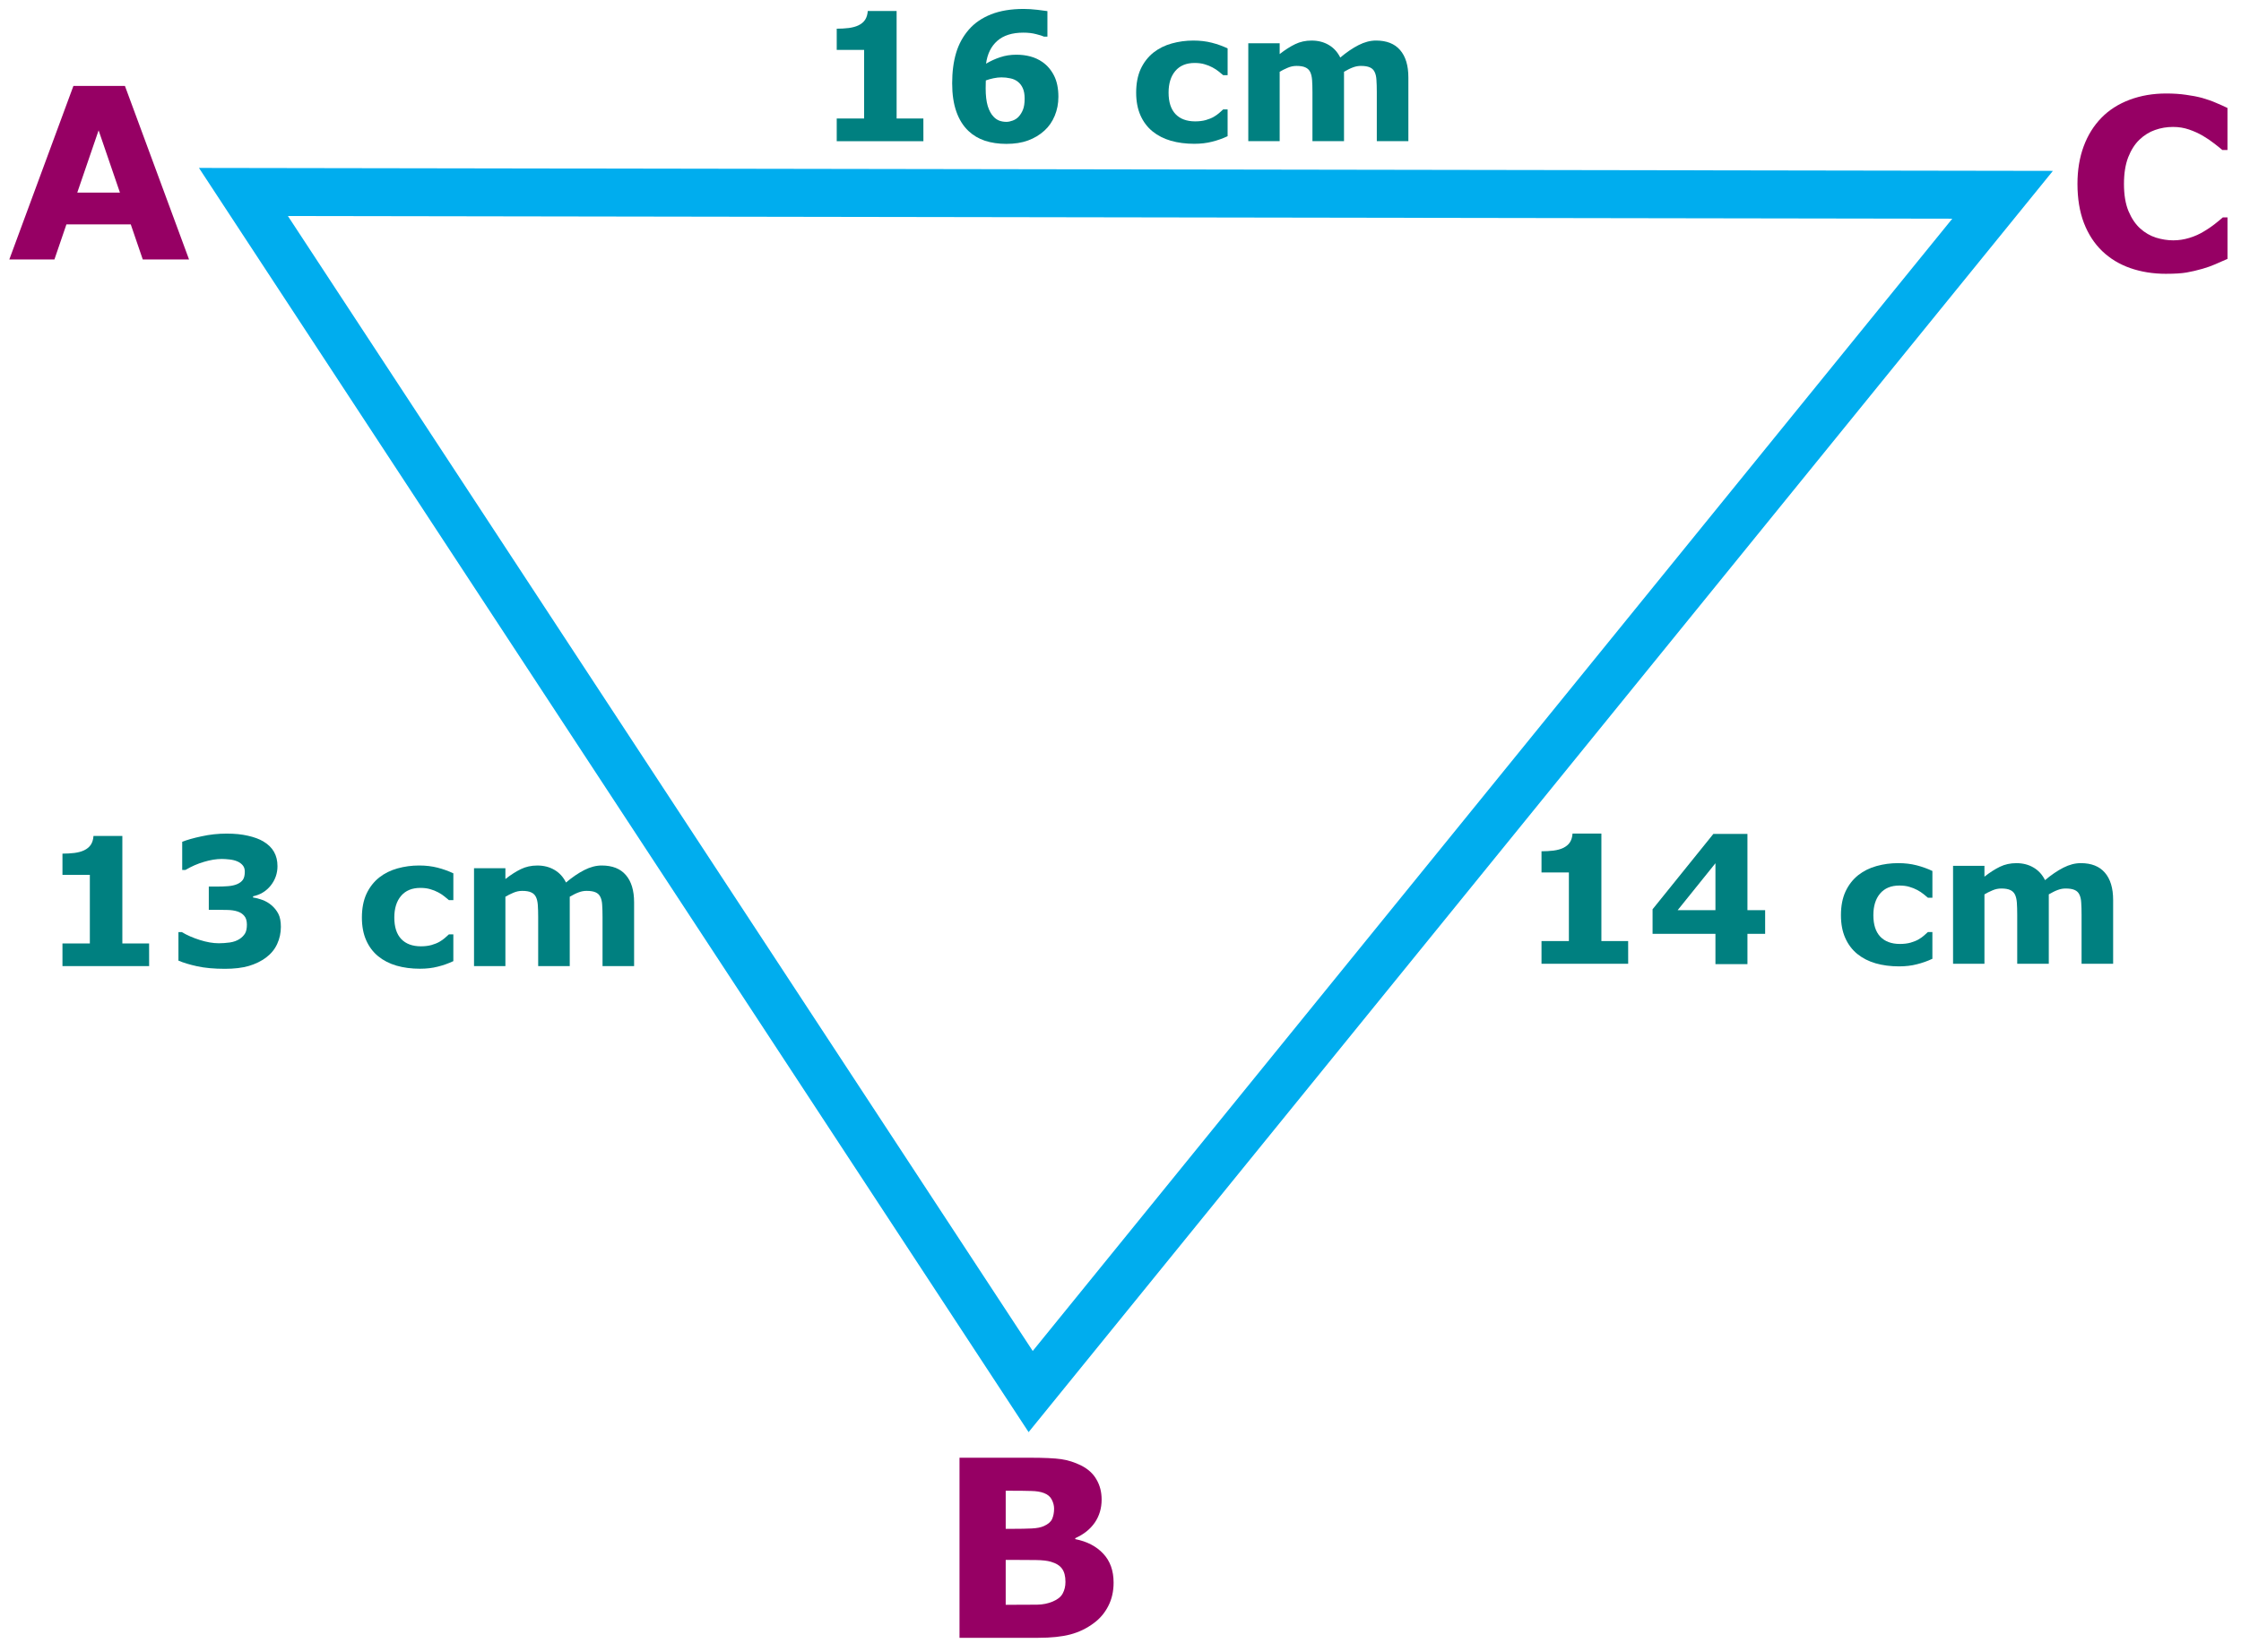
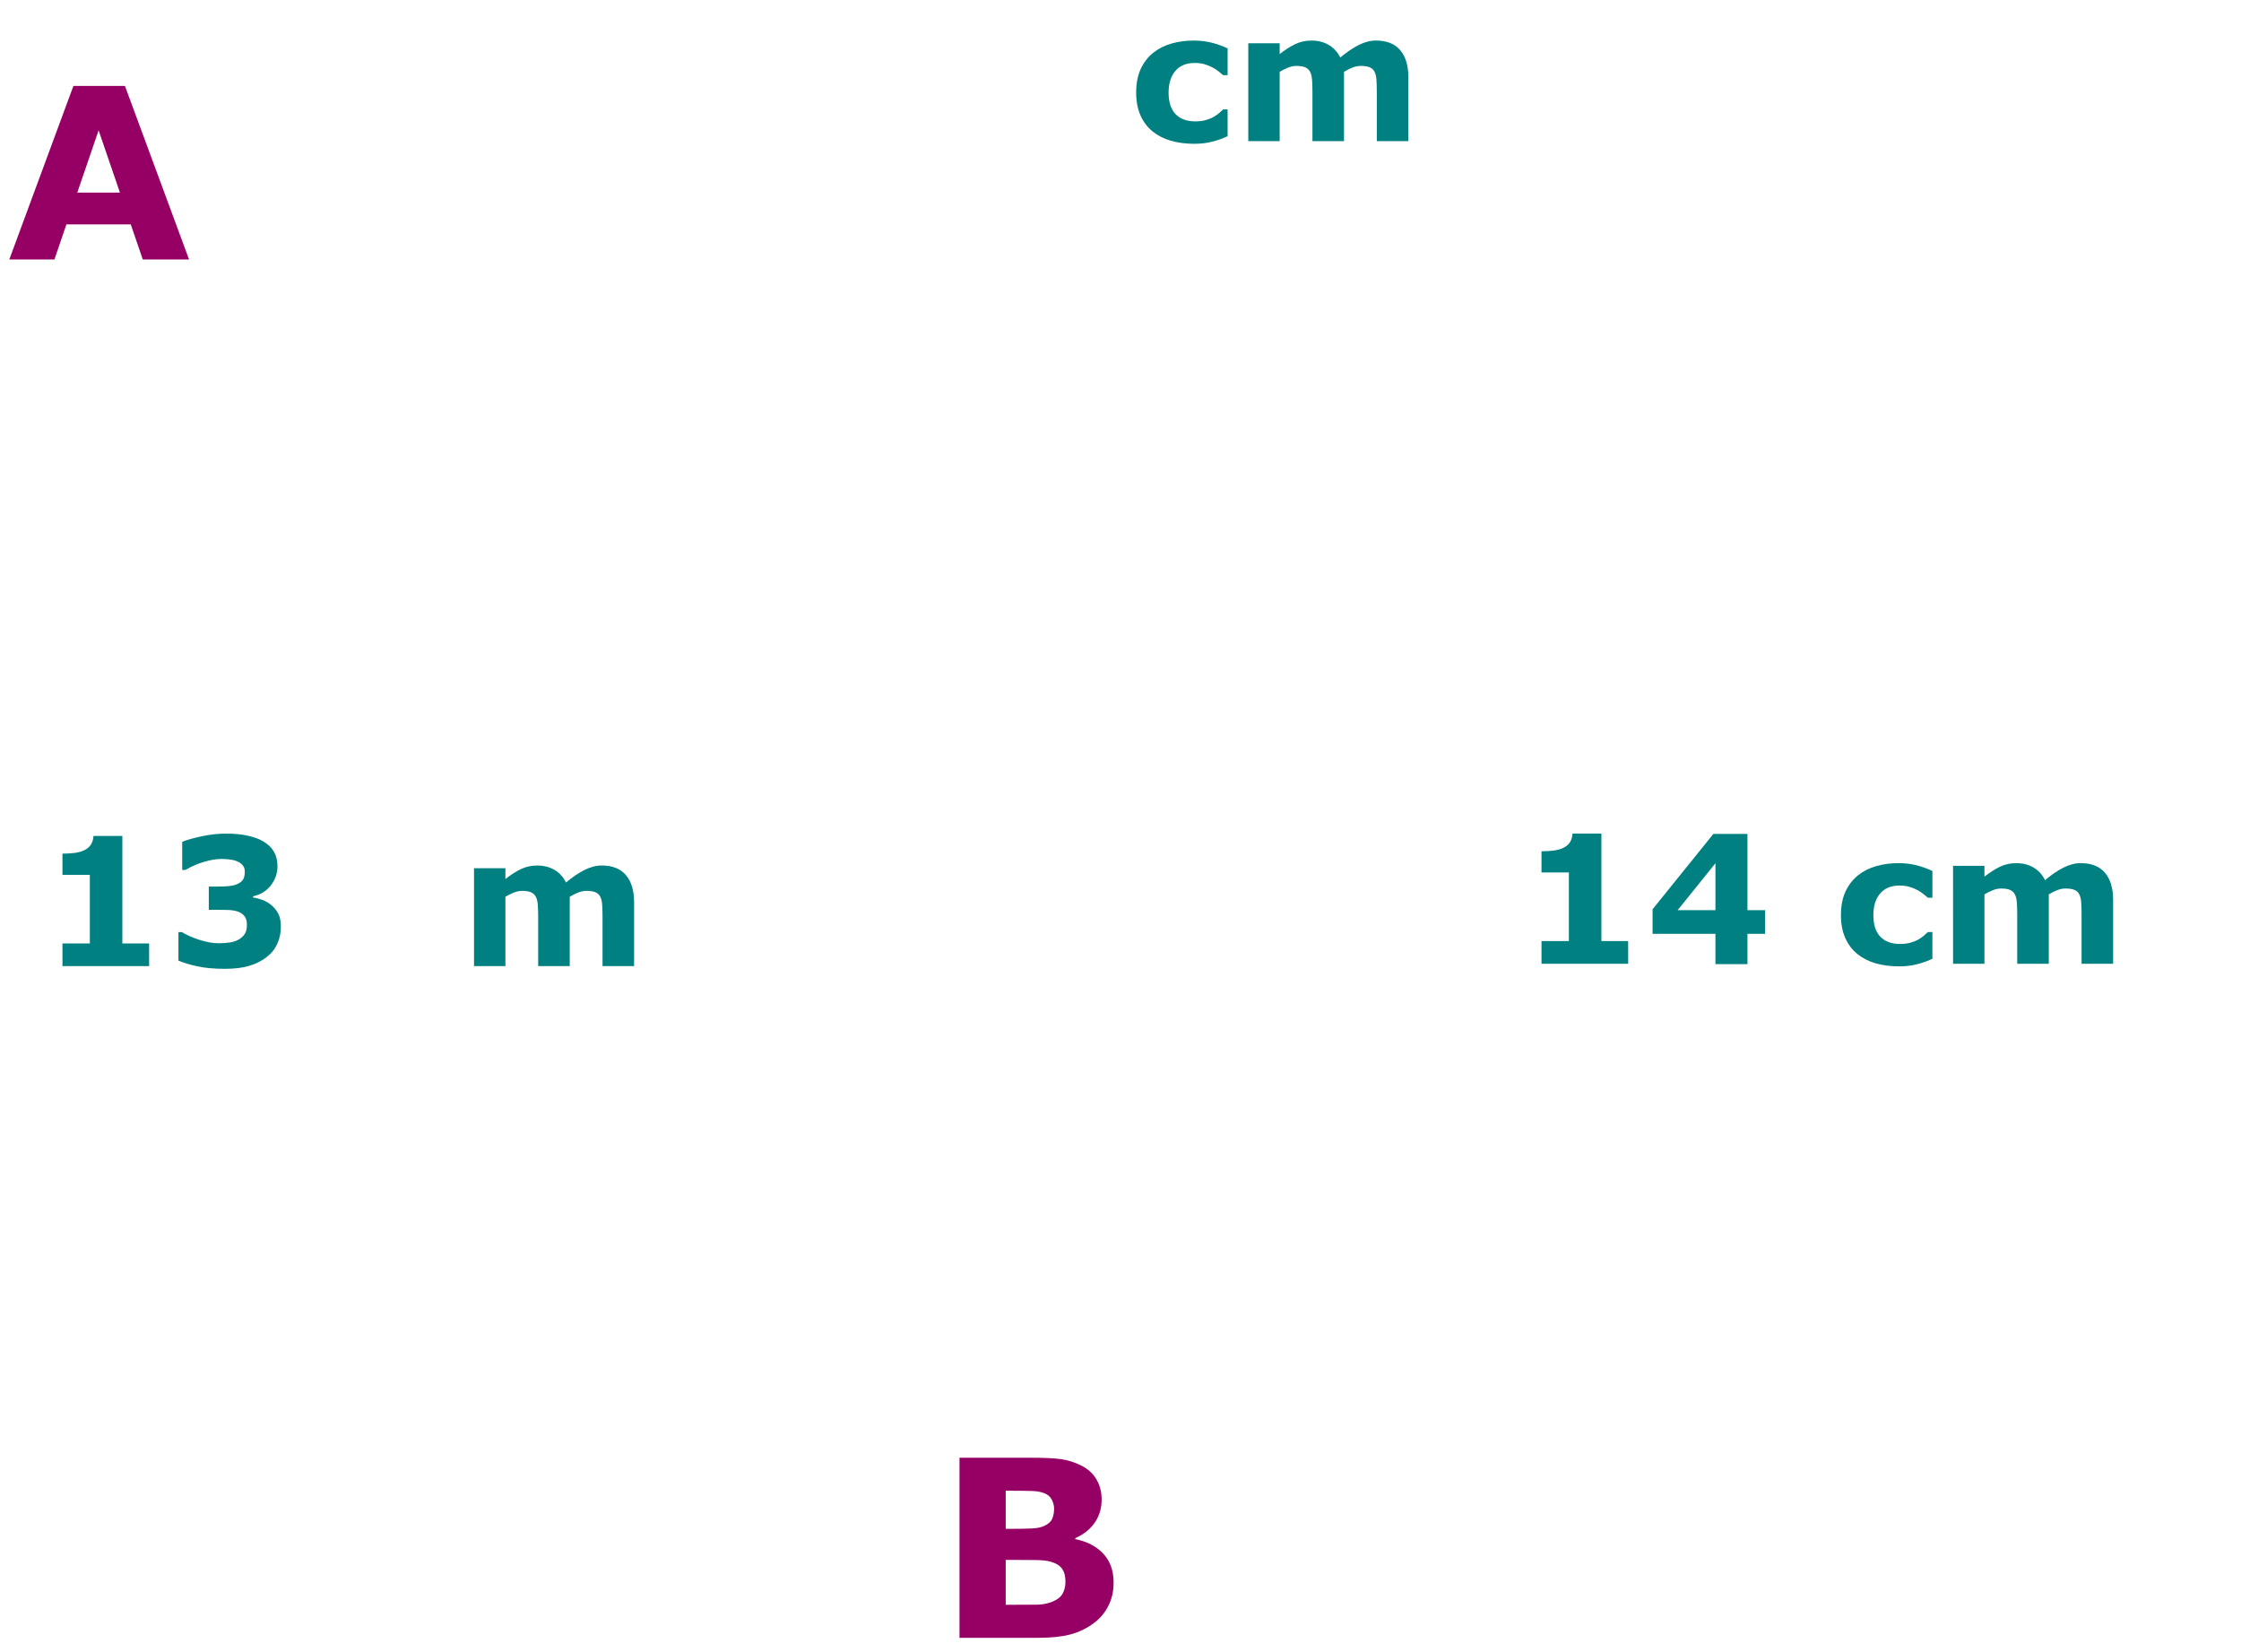
<svg xmlns="http://www.w3.org/2000/svg" xmlns:ns1="http://www.inkscape.org/namespaces/inkscape" xmlns:ns2="http://sodipodi.sourceforge.net/DTD/sodipodi-0.dtd" width="502" height="370" viewBox="0 0 132.821 97.896" version="1.1" id="svg8" ns1:version="1.0 (4035a4fb49, 2020-05-01)" ns2:docname="Law-of-Cosines-PT-8.svg" ns1:export-filename="C:\Users\John\Documents\Journal\PreCalculus\18.Law of Sines\PNG\Law-of-Cosines-PT-8.png" ns1:export-xdpi="286.85001" ns1:export-ydpi="286.85001">
  <title id="title835">Law of Cosines Example</title>
  <defs id="defs2" />
  <ns2:namedview id="base" pagecolor="#ffffff" bordercolor="#666666" borderopacity="1.0" ns1:pageopacity="0.0" ns1:pageshadow="2" ns1:zoom="0.98994949" ns1:cx="277.5116" ns1:cy="121.32007" ns1:document-units="px" ns1:current-layer="layer1" ns1:document-rotation="0" showgrid="false" units="px" ns1:window-width="1920" ns1:window-height="1137" ns1:window-x="1912" ns1:window-y="-8" ns1:window-maximized="1" fit-margin-top="2" fit-margin-left="2" fit-margin-right="2" fit-margin-bottom="2" lock-margins="true" ns1:snap-global="false" showguides="false">
    <ns2:guide position="198.011,257.557" orientation="0,-1" id="guide1066" />
  </ns2:namedview>
  <g ns1:groupmode="layer" id="layer2" ns1:label="Layer 2" transform="translate(33.553,-93.594)" />
  <g ns1:label="Layer 1" ns1:groupmode="layer" id="layer1" transform="translate(33.553,-93.594)">
    <g transform="matrix(0.713,0,0,0.713,48.277,92.918)" aria-label="C" id="text984" style="font-style:normal;font-variant:normal;font-weight:bold;font-stretch:normal;font-size:19.844px;line-height:1.25;font-family:sans-serif;-inkscape-font-specification:'sans-serif Bold';letter-spacing:0px;word-spacing:0px;fill:#960064;fill-opacity:1;stroke:none;stroke-width:0.265">
-       <path d="m 65.286,23.709 q -1.608,0 -2.975,-0.475 -1.357,-0.475 -2.335,-1.415 -0.979,-0.94 -1.521,-2.345 -0.533,-1.405 -0.533,-3.246 0,-1.715 0.514,-3.11 0.514,-1.395 1.492,-2.393 0.94,-0.959 2.325,-1.482 1.395,-0.523 3.042,-0.523 0.911,0 1.638,0.107 0.736,0.097 1.357,0.262 0.649,0.184 1.172,0.417 0.533,0.223 0.93,0.417 V 13.419 H 69.966 Q 69.694,13.186 69.278,12.867 68.871,12.547 68.347,12.237 67.815,11.927 67.194,11.714 66.574,11.5 65.867,11.5 q -0.785,0 -1.492,0.252 -0.707,0.242 -1.308,0.814 -0.572,0.552 -0.93,1.463 -0.349,0.911 -0.349,2.209 0,1.357 0.378,2.267 0.388,0.911 0.969,1.434 0.591,0.533 1.318,0.765 0.727,0.223 1.434,0.223 0.678,0 1.337,-0.203 0.669,-0.203 1.231,-0.552 0.475,-0.281 0.882,-0.601 0.407,-0.32 0.669,-0.552 h 0.388 v 3.449 q -0.543,0.242 -1.037,0.455 -0.494,0.213 -1.037,0.368 -0.707,0.203 -1.327,0.31 -0.62,0.107 -1.705,0.107 z" style="font-size:19.844px;fill:#960064;fill-opacity:1;stroke-width:0.265" id="path1094" />
-     </g>
+       </g>
    <g transform="matrix(0.713,0,0,0.713,-103.374,32.099)" aria-label="A" id="text984-4" style="font-style:normal;font-variant:normal;font-weight:bold;font-stretch:normal;font-size:19.844px;line-height:1.25;font-family:sans-serif;-inkscape-font-specification:'sans-serif Bold';letter-spacing:0px;word-spacing:0px;fill:#960064;fill-opacity:1;stroke:none;stroke-width:0.265">
      <path d="m 113.641,107.819 h -3.847 l -0.998,-2.917 h -5.349 l -0.998,2.917 h -3.75 l 5.329,-14.427 h 4.283 z m -5.746,-5.562 -1.773,-5.174 -1.773,5.174 z" style="font-size:19.844px;fill:#960064;fill-opacity:1;stroke-width:0.265" id="path1091" />
    </g>
    <g transform="matrix(0.289,0,0,0.289,21.58,152.606)" style="font-style:normal;font-variant:normal;font-weight:bold;font-stretch:normal;font-size:50.8px;line-height:1.25;font-family:sans-serif;-inkscape-font-specification:'sans-serif Bold';letter-spacing:0px;word-spacing:0px;fill:#960064;fill-opacity:1;stroke:none;stroke-width:0.265" id="text2904" aria-label="B">
      <path id="path2906" style="fill:#960064;fill-opacity:1;stroke-width:0.265" d="m 37.607,120.394 q 0,2.679 -1.091,4.787 -1.067,2.108 -2.952,3.497 -2.183,1.637 -4.812,2.332 -2.604,0.695 -6.623,0.695 H 6.006 V 94.77 H 20.343 q 4.465,0 6.524,0.298 2.084,0.298 4.118,1.315 2.108,1.067 3.125,2.877 1.042,1.786 1.042,4.093 0,2.679 -1.414,4.738 -1.414,2.034 -3.994,3.175 v 0.198 q 3.621,0.719 5.73,2.977 2.133,2.257 2.133,5.953 z M 25.403,105.213 q 0,-0.918 -0.471,-1.836 -0.446,-0.918 -1.612,-1.364 -1.042,-0.397 -2.604,-0.422 -1.538,-0.05 -4.341,-0.05 h -0.893 v 7.813 h 1.488 q 2.257,0 3.845,-0.074 1.587,-0.074 2.505,-0.496 1.29,-0.571 1.687,-1.463 0.397,-0.918 0.397,-2.108 z m 2.332,15.032 q 0,-1.761 -0.695,-2.704 -0.67,-0.967 -2.307,-1.439 -1.116,-0.322 -3.076,-0.347 -1.96,-0.025 -4.093,-0.025 h -2.084 v 9.203 h 0.695 q 4.018,0 5.755,-0.025 1.736,-0.025 3.2,-0.645 1.488,-0.62 2.034,-1.637 0.571,-1.042 0.571,-2.381 z" />
    </g>
-     <path ns2:nodetypes="cccc" id="path1659" d="m 85.138,105.139 -57.605,70.934 -46.658,-71.1 z" style="fill:none;stroke:#00adee;stroke-width:2.843;stroke-linecap:butt;stroke-linejoin:miter;stroke-miterlimit:4;stroke-dasharray:none;stroke-opacity:1" />
    <g transform="translate(-116.701,-9.404)" style="font-style:normal;font-variant:normal;font-weight:bold;font-stretch:normal;font-size:10.583px;line-height:1.25;font-family:sans-serif;-inkscape-font-specification:'sans-serif Bold';letter-spacing:0px;word-spacing:0px;fill:#000000;fill-opacity:1;stroke:none;stroke-width:0.265" id="text1496" aria-label="16 cm">
-       <path id="path3083" style="font-size:10.583px;fill:#008080;fill-opacity:1;stroke-width:0.265" d="m 137.877,111.366 h -5.137 v -1.344 h 1.623 v -4.067 h -1.623 v -1.256 q 0.372,0 0.713,-0.041 0.341,-0.046 0.568,-0.155 0.269,-0.129 0.403,-0.336 0.134,-0.207 0.155,-0.517 h 1.71 v 6.372 h 1.586 z" />
-       <path id="path3085" style="font-size:10.583px;fill:#008080;fill-opacity:1;stroke-width:0.265" d="m 145.877,108.746 q 0,0.594 -0.217,1.116 -0.217,0.522 -0.61,0.878 -0.419,0.382 -0.972,0.584 -0.548,0.202 -1.287,0.202 -0.692,0 -1.266,-0.186 -0.568,-0.191 -0.977,-0.579 -0.47,-0.444 -0.718,-1.147 -0.248,-0.703 -0.248,-1.679 0,-1.013 0.233,-1.798 0.233,-0.785 0.76,-1.39 0.506,-0.579 1.313,-0.899 0.811,-0.32 1.928,-0.32 0.377,0 0.827,0.052 0.45,0.052 0.584,0.077 v 1.514 h -0.196 q -0.14,-0.067 -0.475,-0.15 -0.331,-0.088 -0.754,-0.088 -0.992,0 -1.545,0.486 -0.553,0.486 -0.667,1.354 0.398,-0.238 0.837,-0.382 0.444,-0.15 0.956,-0.15 0.45,0 0.832,0.103 0.388,0.103 0.718,0.331 0.429,0.3 0.687,0.806 0.258,0.506 0.258,1.266 z m -2.351,1.163 q 0.16,-0.176 0.253,-0.413 0.098,-0.243 0.098,-0.656 0,-0.377 -0.109,-0.615 -0.109,-0.243 -0.3,-0.388 -0.186,-0.145 -0.439,-0.196 -0.253,-0.057 -0.522,-0.057 -0.227,0 -0.475,0.052 -0.248,0.052 -0.455,0.129 0,0.052 -0.005,0.171 -0.005,0.119 -0.005,0.3 0,0.636 0.124,1.049 0.129,0.408 0.341,0.625 0.145,0.16 0.341,0.238 0.196,0.072 0.424,0.072 0.171,0 0.377,-0.077 0.207,-0.077 0.351,-0.233 z" />
      <path id="path3087" style="font-size:10.583px;fill:#008080;fill-opacity:1;stroke-width:0.265" d="m 153.933,111.521 q -0.76,0 -1.39,-0.181 -0.625,-0.181 -1.09,-0.558 -0.46,-0.377 -0.713,-0.951 -0.253,-0.574 -0.253,-1.344 0,-0.811 0.269,-1.4 0.274,-0.589 0.76,-0.977 0.47,-0.367 1.085,-0.537 0.615,-0.171 1.276,-0.171 0.594,0 1.096,0.129 0.501,0.129 0.935,0.336 v 1.586 h -0.264 q -0.109,-0.093 -0.264,-0.217 -0.15,-0.124 -0.372,-0.243 -0.212,-0.114 -0.465,-0.186 -0.253,-0.077 -0.589,-0.077 -0.744,0 -1.147,0.475 -0.398,0.47 -0.398,1.282 0,0.837 0.408,1.271 0.413,0.434 1.168,0.434 0.351,0 0.63,-0.077 0.284,-0.083 0.47,-0.191 0.176,-0.103 0.31,-0.217 0.134,-0.114 0.248,-0.222 h 0.264 v 1.586 q -0.439,0.207 -0.92,0.326 -0.475,0.124 -1.054,0.124 z" />
      <path id="path3089" style="font-size:10.583px;fill:#008080;fill-opacity:1;stroke-width:0.265" d="m 162.806,107.252 v 4.113 h -1.871 v -2.899 q 0,-0.424 -0.021,-0.718 -0.021,-0.3 -0.114,-0.486 -0.093,-0.186 -0.284,-0.269 -0.186,-0.088 -0.527,-0.088 -0.274,0 -0.532,0.114 -0.258,0.109 -0.465,0.233 v 4.113 h -1.86 v -5.803 h 1.86 v 0.641 q 0.481,-0.377 0.92,-0.589 0.439,-0.212 0.972,-0.212 0.574,0 1.013,0.258 0.439,0.253 0.687,0.749 0.558,-0.47 1.085,-0.739 0.527,-0.269 1.034,-0.269 0.941,0 1.426,0.563 0.491,0.563 0.491,1.623 v 3.778 h -1.871 v -2.899 q 0,-0.429 -0.021,-0.723 -0.015,-0.295 -0.109,-0.481 -0.088,-0.186 -0.279,-0.269 -0.191,-0.088 -0.537,-0.088 -0.233,0 -0.455,0.083 -0.222,0.077 -0.543,0.264 z" />
    </g>
    <g transform="translate(-162.454,24.375)" style="font-style:normal;font-variant:normal;font-weight:bold;font-stretch:normal;font-size:10.583px;line-height:1.25;font-family:sans-serif;-inkscape-font-specification:'sans-serif Bold';letter-spacing:0px;word-spacing:0px;fill:#000000;fill-opacity:1;stroke:none;stroke-width:0.265" id="text1496-5" aria-label="13 cm">
      <path id="path3092" style="font-size:10.583px;fill:#008080;fill-opacity:1;stroke-width:0.265" d="m 137.74,126.482 h -5.137 v -1.344 h 1.623 v -4.067 h -1.623 v -1.256 q 0.372,0 0.713,-0.041 0.341,-0.046 0.568,-0.155 0.269,-0.129 0.403,-0.336 0.134,-0.207 0.155,-0.517 h 1.71 v 6.372 h 1.586 z" />
      <path id="path3094" style="font-size:10.583px;fill:#008080;fill-opacity:1;stroke-width:0.265" d="m 144.995,122.875 q 0.253,0.217 0.403,0.506 0.15,0.289 0.15,0.77 0,0.543 -0.217,1.013 -0.212,0.47 -0.656,0.806 -0.434,0.326 -1.023,0.501 -0.584,0.171 -1.421,0.171 -0.956,0 -1.643,-0.15 -0.682,-0.15 -1.111,-0.336 v -1.69 h 0.202 q 0.444,0.269 1.059,0.465 0.62,0.196 1.132,0.196 0.3,0 0.651,-0.046 0.351,-0.052 0.594,-0.217 0.191,-0.129 0.305,-0.31 0.114,-0.186 0.114,-0.532 0,-0.336 -0.155,-0.517 -0.155,-0.186 -0.408,-0.264 -0.253,-0.083 -0.61,-0.088 -0.357,-0.01 -0.661,-0.01 h -0.424 v -1.375 h 0.439 q 0.403,0 0.713,-0.026 0.31,-0.026 0.527,-0.119 0.227,-0.098 0.341,-0.258 0.114,-0.165 0.114,-0.481 0,-0.233 -0.119,-0.372 -0.119,-0.145 -0.3,-0.227 -0.202,-0.093 -0.475,-0.124 -0.274,-0.031 -0.47,-0.031 -0.486,0 -1.054,0.171 -0.568,0.165 -1.101,0.481 h -0.191 v -1.669 q 0.424,-0.171 1.152,-0.326 0.729,-0.16 1.478,-0.16 0.729,0 1.276,0.129 0.548,0.124 0.904,0.336 0.424,0.253 0.63,0.615 0.207,0.362 0.207,0.848 0,0.641 -0.398,1.147 -0.398,0.501 -1.049,0.641 v 0.072 q 0.264,0.036 0.558,0.145 0.295,0.109 0.537,0.315 z" />
-       <path id="path3096" style="font-size:10.583px;fill:#008080;fill-opacity:1;stroke-width:0.265" d="m 153.796,126.637 q -0.76,0 -1.39,-0.181 -0.625,-0.181 -1.09,-0.558 -0.46,-0.377 -0.713,-0.951 -0.253,-0.574 -0.253,-1.344 0,-0.811 0.269,-1.4 0.274,-0.589 0.76,-0.977 0.47,-0.367 1.085,-0.537 0.615,-0.171 1.276,-0.171 0.594,0 1.096,0.129 0.501,0.129 0.935,0.336 v 1.586 h -0.264 q -0.109,-0.093 -0.264,-0.217 -0.15,-0.124 -0.372,-0.243 -0.212,-0.114 -0.465,-0.186 -0.253,-0.077 -0.589,-0.077 -0.744,0 -1.147,0.475 -0.398,0.47 -0.398,1.282 0,0.837 0.408,1.271 0.413,0.434 1.168,0.434 0.351,0 0.63,-0.077 0.284,-0.083 0.47,-0.191 0.176,-0.103 0.31,-0.217 0.134,-0.114 0.248,-0.222 h 0.264 v 1.586 q -0.439,0.207 -0.92,0.326 -0.475,0.124 -1.054,0.124 z" />
      <path id="path3098" style="font-size:10.583px;fill:#008080;fill-opacity:1;stroke-width:0.265" d="m 162.669,122.369 v 4.113 h -1.871 v -2.899 q 0,-0.424 -0.021,-0.718 -0.021,-0.3 -0.114,-0.486 -0.093,-0.186 -0.284,-0.269 -0.186,-0.088 -0.527,-0.088 -0.274,0 -0.532,0.114 -0.258,0.109 -0.465,0.233 v 4.113 h -1.86 v -5.803 h 1.86 v 0.641 q 0.481,-0.377 0.92,-0.589 0.439,-0.212 0.972,-0.212 0.574,0 1.013,0.258 0.439,0.253 0.687,0.749 0.558,-0.47 1.085,-0.739 0.527,-0.269 1.034,-0.269 0.941,0 1.426,0.563 0.491,0.563 0.491,1.623 v 3.778 h -1.871 v -2.899 q 0,-0.429 -0.021,-0.723 -0.015,-0.295 -0.109,-0.481 -0.088,-0.186 -0.279,-0.269 -0.191,-0.088 -0.537,-0.088 -0.233,0 -0.455,0.083 -0.222,0.077 -0.543,0.264 z" />
    </g>
    <g transform="translate(-74.415,7.604)" style="font-style:normal;font-variant:normal;font-weight:bold;font-stretch:normal;font-size:10.583px;line-height:1.25;font-family:sans-serif;-inkscape-font-specification:'sans-serif Bold';letter-spacing:0px;word-spacing:0px;fill:#000000;fill-opacity:1;stroke:none;stroke-width:0.265" id="text1496-3" aria-label="14 cm">
      <path id="path3101" style="font-size:10.583px;fill:#008080;fill-opacity:1;stroke-width:0.265" d="m 137.362,143.113 h -5.137 v -1.344 h 1.623 v -4.067 h -1.623 v -1.256 q 0.372,0 0.713,-0.041 0.341,-0.046 0.568,-0.155 0.269,-0.129 0.403,-0.336 0.134,-0.207 0.155,-0.517 h 1.71 v 6.372 h 1.586 z" />
      <path id="path3103" style="font-size:10.583px;fill:#008080;fill-opacity:1;stroke-width:0.265" d="m 145.48,141.341 h -1.049 v 1.793 h -1.897 v -1.793 h -3.726 v -1.457 l 3.602,-4.465 h 2.021 v 4.517 h 1.049 z m -2.946,-1.406 v -2.78 l -2.238,2.78 z" />
      <path id="path3105" style="font-size:10.583px;fill:#008080;fill-opacity:1;stroke-width:0.265" d="m 153.418,143.268 q -0.76,0 -1.39,-0.181 -0.625,-0.181 -1.09,-0.558 -0.46,-0.377 -0.713,-0.951 -0.253,-0.574 -0.253,-1.344 0,-0.811 0.269,-1.4 0.274,-0.589 0.76,-0.977 0.47,-0.367 1.085,-0.537 0.615,-0.171 1.276,-0.171 0.594,0 1.096,0.129 0.501,0.129 0.935,0.336 v 1.586 h -0.264 q -0.109,-0.093 -0.264,-0.217 -0.15,-0.124 -0.372,-0.243 -0.212,-0.114 -0.465,-0.186 -0.253,-0.077 -0.589,-0.077 -0.744,0 -1.147,0.475 -0.398,0.47 -0.398,1.282 0,0.837 0.408,1.271 0.413,0.434 1.168,0.434 0.351,0 0.63,-0.077 0.284,-0.083 0.47,-0.191 0.176,-0.103 0.31,-0.217 0.134,-0.114 0.248,-0.222 h 0.264 v 1.586 q -0.439,0.207 -0.92,0.326 -0.475,0.124 -1.054,0.124 z" />
      <path id="path3107" style="font-size:10.583px;fill:#008080;fill-opacity:1;stroke-width:0.265" d="m 162.291,139 v 4.113 h -1.871 v -2.899 q 0,-0.424 -0.021,-0.718 -0.021,-0.3 -0.114,-0.486 -0.093,-0.186 -0.284,-0.269 -0.186,-0.088 -0.527,-0.088 -0.274,0 -0.532,0.114 -0.258,0.109 -0.465,0.233 v 4.113 h -1.86 V 137.31 h 1.86 v 0.641 q 0.481,-0.377 0.92,-0.589 0.439,-0.212 0.972,-0.212 0.574,0 1.013,0.258 0.439,0.253 0.687,0.749 0.558,-0.47 1.085,-0.739 0.527,-0.269 1.034,-0.269 0.941,0 1.426,0.563 0.491,0.563 0.491,1.623 v 3.778 h -1.871 v -2.899 q 0,-0.429 -0.021,-0.723 -0.015,-0.295 -0.109,-0.481 -0.088,-0.186 -0.279,-0.269 -0.191,-0.088 -0.537,-0.088 -0.233,0 -0.455,0.083 -0.222,0.077 -0.543,0.264 z" />
    </g>
  </g>
</svg>